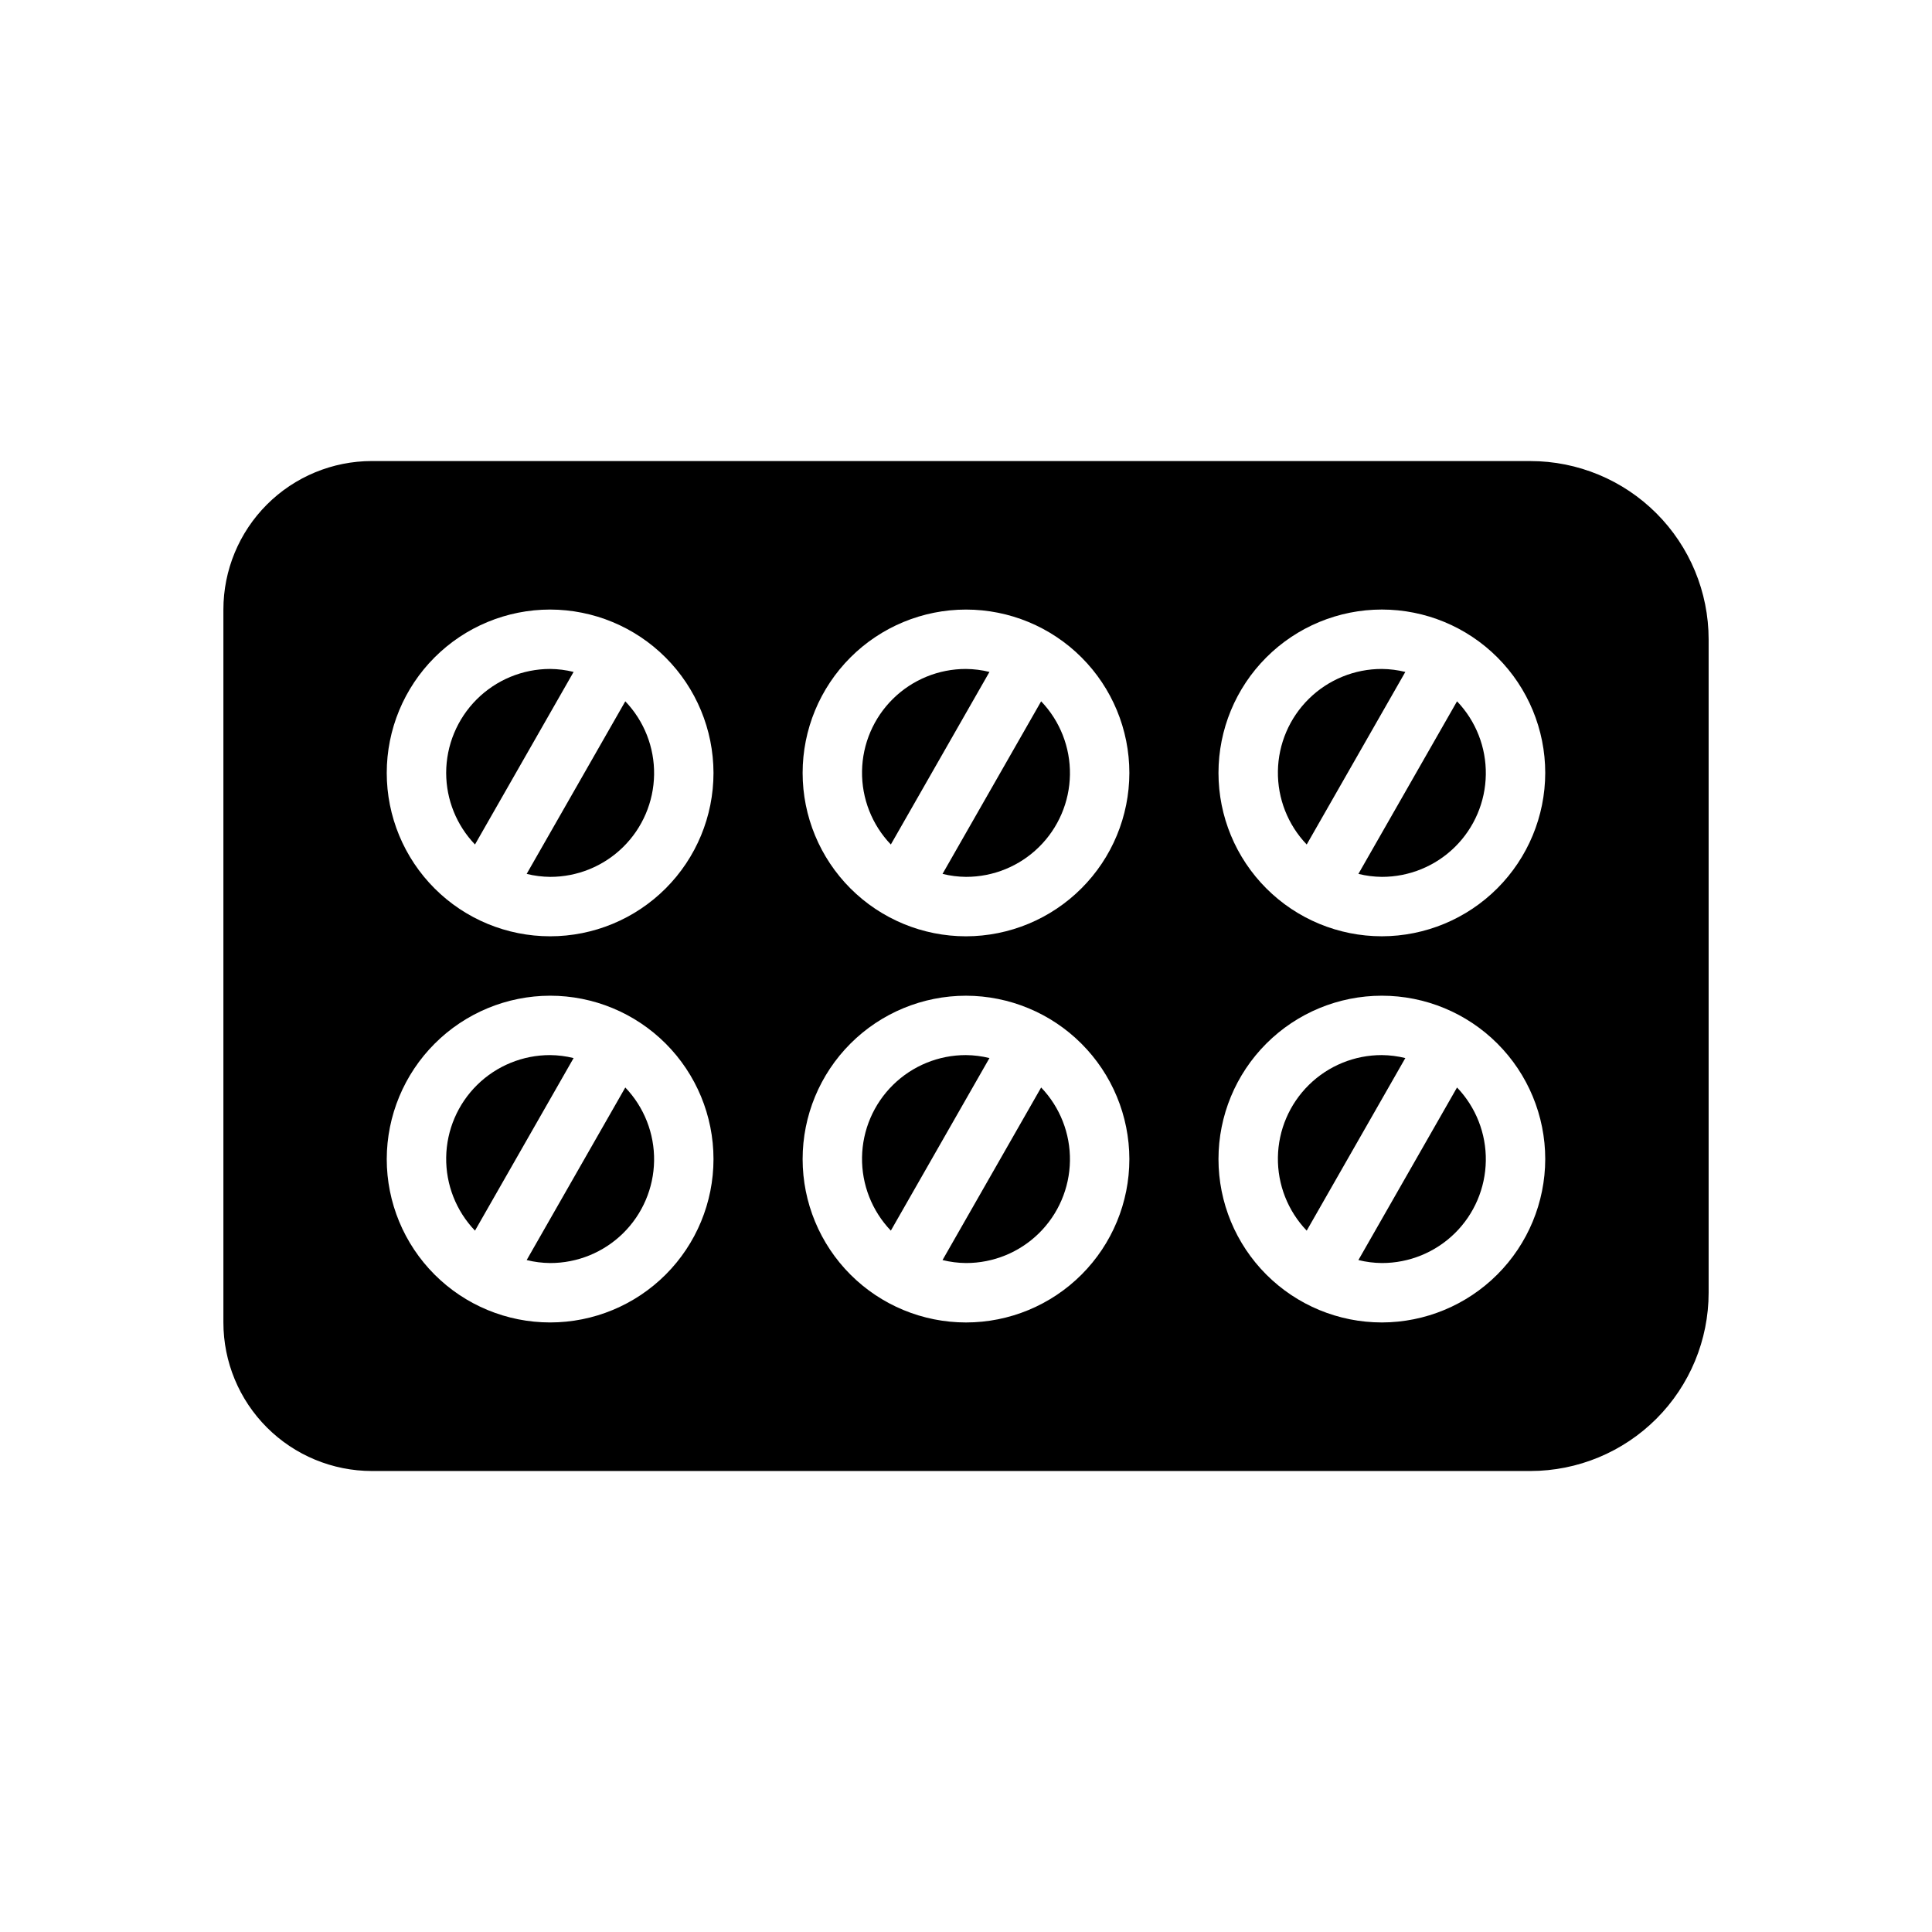
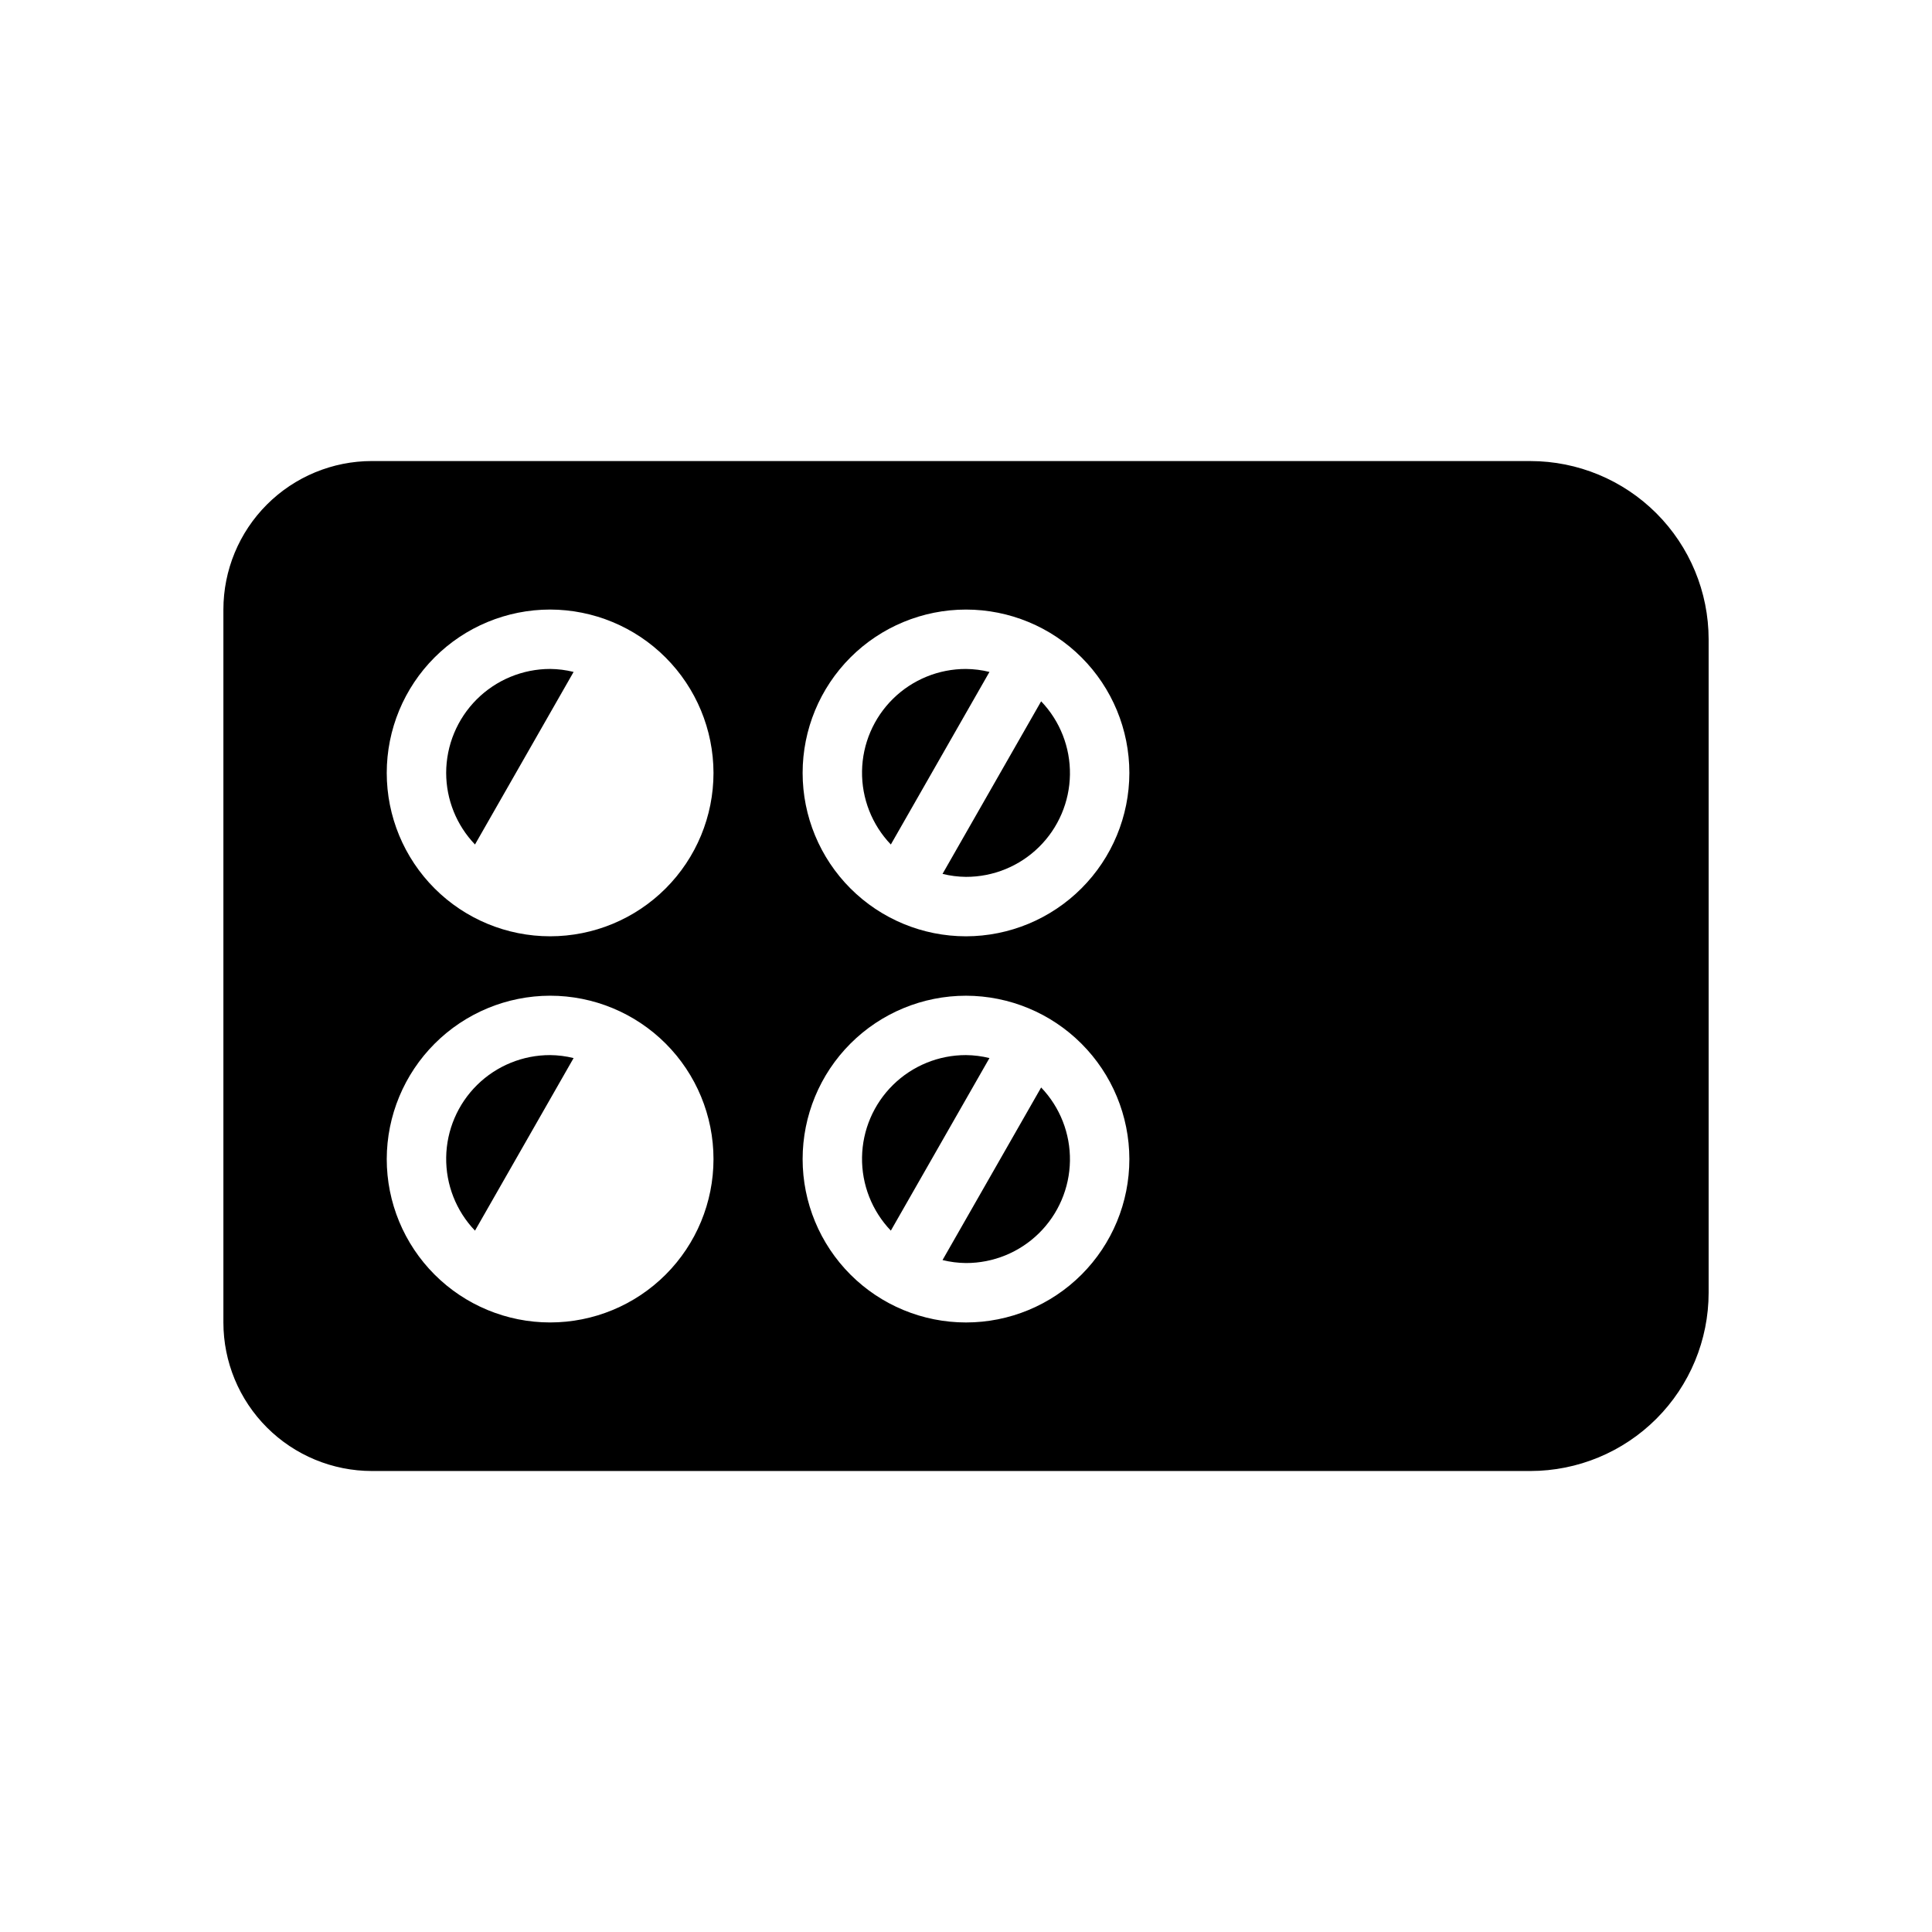
<svg xmlns="http://www.w3.org/2000/svg" fill="#000000" width="800px" height="800px" version="1.1" viewBox="144 144 512 512">
  <g>
-     <path d="m549.57 266.18h-307.01c-10.438 0.004-20.449 4.148-27.828 11.531-7.379 7.379-11.527 17.391-11.531 27.828v188.93c0.004 10.441 4.152 20.449 11.531 27.828 7.379 7.383 17.391 11.531 27.828 11.535h307.01c12.523-0.012 24.531-4.992 33.387-13.848 8.855-8.855 13.836-20.863 13.848-33.387v-173.18c-0.012-12.523-4.992-24.531-13.848-33.387s-20.863-13.836-33.387-13.844zm-149.57 125.95c-11.484 0-22.496-4.559-30.617-12.68-8.117-8.121-12.68-19.133-12.68-30.613 0-11.484 4.562-22.496 12.68-30.617 8.121-8.117 19.133-12.68 30.617-12.68 11.48 0 22.492 4.562 30.613 12.68 8.121 8.121 12.68 19.133 12.68 30.617-0.02 11.477-4.586 22.477-12.703 30.59-8.113 8.117-19.113 12.684-30.59 12.703zm43.297 59.039-0.004 0.004c0 11.48-4.559 22.492-12.68 30.613-8.121 8.121-19.133 12.68-30.613 12.68-11.484 0-22.496-4.559-30.617-12.68-8.117-8.121-12.68-19.133-12.68-30.613 0-11.484 4.562-22.496 12.68-30.617 8.121-8.117 19.133-12.68 30.617-12.68 11.477 0.02 22.477 4.586 30.59 12.703 8.117 8.113 12.684 19.117 12.703 30.594zm-110.21-102.34-0.004 0.004c0 11.48-4.562 22.492-12.68 30.613-8.121 8.121-19.133 12.68-30.617 12.68-11.48 0-22.496-4.559-30.613-12.68-8.121-8.121-12.684-19.133-12.684-30.613 0-11.484 4.562-22.496 12.684-30.617 8.117-8.117 19.133-12.68 30.613-12.68 11.477 0.02 22.48 4.586 30.594 12.703 8.113 8.113 12.684 19.117 12.703 30.594zm-43.301 59.043c11.484 0 22.496 4.562 30.617 12.68 8.117 8.121 12.68 19.133 12.68 30.617 0 11.48-4.562 22.492-12.68 30.613-8.121 8.121-19.133 12.68-30.617 12.68-11.48 0-22.496-4.559-30.613-12.68-8.121-8.121-12.684-19.133-12.684-30.613 0.023-11.477 4.59-22.48 12.707-30.594 8.113-8.117 19.113-12.684 30.59-12.703zm220.42 86.59c-11.484 0-22.496-4.559-30.613-12.68-8.121-8.121-12.684-19.133-12.684-30.613 0-11.484 4.562-22.496 12.684-30.617 8.117-8.117 19.129-12.68 30.613-12.68s22.496 4.562 30.613 12.68c8.121 8.121 12.684 19.133 12.684 30.617-0.02 11.477-4.59 22.477-12.703 30.59-8.117 8.117-19.117 12.684-30.594 12.703zm0-102.34c-11.484 0-22.496-4.559-30.613-12.68-8.121-8.121-12.684-19.133-12.684-30.613 0-11.484 4.562-22.496 12.684-30.617 8.117-8.117 19.129-12.68 30.613-12.68s22.496 4.562 30.613 12.68c8.121 8.121 12.684 19.133 12.684 30.617-0.02 11.477-4.59 22.477-12.703 30.59-8.117 8.117-19.117 12.684-30.594 12.703z" />
-     <path d="m289.79 376.38c7.231 0.012 14.176-2.824 19.332-7.894 5.156-5.066 8.109-11.965 8.219-19.195s-2.633-14.211-7.633-19.434l-26.137 45.734c2.035 0.504 4.125 0.77 6.219 0.789z" />
+     <path d="m549.57 266.18h-307.01c-10.438 0.004-20.449 4.148-27.828 11.531-7.379 7.379-11.527 17.391-11.531 27.828v188.93c0.004 10.441 4.152 20.449 11.531 27.828 7.379 7.383 17.391 11.531 27.828 11.535h307.01c12.523-0.012 24.531-4.992 33.387-13.848 8.855-8.855 13.836-20.863 13.848-33.387v-173.18c-0.012-12.523-4.992-24.531-13.848-33.387s-20.863-13.836-33.387-13.844zm-149.57 125.95c-11.484 0-22.496-4.559-30.617-12.68-8.117-8.121-12.68-19.133-12.68-30.613 0-11.484 4.562-22.496 12.68-30.617 8.121-8.117 19.133-12.68 30.617-12.68 11.48 0 22.492 4.562 30.613 12.68 8.121 8.121 12.68 19.133 12.68 30.617-0.02 11.477-4.586 22.477-12.703 30.59-8.113 8.117-19.113 12.684-30.59 12.703zm43.297 59.039-0.004 0.004c0 11.48-4.559 22.492-12.68 30.613-8.121 8.121-19.133 12.68-30.613 12.68-11.484 0-22.496-4.559-30.617-12.68-8.117-8.121-12.68-19.133-12.68-30.613 0-11.484 4.562-22.496 12.68-30.617 8.121-8.117 19.133-12.68 30.617-12.68 11.477 0.02 22.477 4.586 30.59 12.703 8.117 8.113 12.684 19.117 12.703 30.594zm-110.21-102.34-0.004 0.004c0 11.48-4.562 22.492-12.68 30.613-8.121 8.121-19.133 12.68-30.617 12.68-11.48 0-22.496-4.559-30.613-12.68-8.121-8.121-12.684-19.133-12.684-30.613 0-11.484 4.562-22.496 12.684-30.617 8.117-8.117 19.133-12.68 30.613-12.68 11.477 0.02 22.48 4.586 30.594 12.703 8.113 8.113 12.684 19.117 12.703 30.594zm-43.301 59.043c11.484 0 22.496 4.562 30.617 12.68 8.117 8.121 12.68 19.133 12.68 30.617 0 11.48-4.562 22.492-12.68 30.613-8.121 8.121-19.133 12.68-30.617 12.68-11.48 0-22.496-4.559-30.613-12.68-8.121-8.121-12.684-19.133-12.684-30.613 0.023-11.477 4.59-22.48 12.707-30.594 8.113-8.117 19.113-12.684 30.59-12.703zm220.42 86.59c-11.484 0-22.496-4.559-30.613-12.68-8.121-8.121-12.684-19.133-12.684-30.613 0-11.484 4.562-22.496 12.684-30.617 8.117-8.117 19.129-12.68 30.613-12.68s22.496 4.562 30.613 12.68c8.121 8.121 12.684 19.133 12.684 30.617-0.02 11.477-4.59 22.477-12.703 30.59-8.117 8.117-19.117 12.684-30.594 12.703zc-11.484 0-22.496-4.559-30.613-12.68-8.121-8.121-12.684-19.133-12.684-30.613 0-11.484 4.562-22.496 12.684-30.617 8.117-8.117 19.129-12.68 30.613-12.68s22.496 4.562 30.613 12.68c8.121 8.121 12.684 19.133 12.684 30.617-0.02 11.477-4.59 22.477-12.703 30.59-8.117 8.117-19.117 12.684-30.594 12.703z" />
    <path d="m262.24 348.83c0.008 7.07 2.742 13.863 7.637 18.969l26.137-45.738-0.004 0.004c-2.035-0.504-4.121-0.77-6.219-0.789-7.305 0.008-14.309 2.914-19.473 8.078-5.164 5.168-8.07 12.172-8.078 19.477z" />
-     <path d="m289.79 478.72c7.231 0.012 14.176-2.824 19.332-7.891 5.156-5.07 8.109-11.969 8.219-19.199 0.109-7.227-2.633-14.211-7.633-19.434l-26.137 45.734c2.035 0.504 4.125 0.77 6.219 0.789z" />
    <path d="m296.01 424.4c-2.035-0.504-4.121-0.77-6.219-0.789-7.231-0.012-14.176 2.824-19.332 7.894-5.152 5.07-8.105 11.965-8.215 19.195-0.109 7.231 2.633 14.211 7.633 19.434z" />
    <path d="m393.78 375.59c2.035 0.504 4.121 0.77 6.219 0.789 7.231 0.012 14.176-2.824 19.328-7.894 5.156-5.066 8.109-11.965 8.219-19.195s-2.633-14.211-7.633-19.434z" />
    <path d="m400 321.28c-7.231-0.012-14.176 2.824-19.332 7.894s-8.109 11.965-8.219 19.195c-0.109 7.231 2.633 14.211 7.633 19.434l26.137-45.738v0.004c-2.035-0.504-4.125-0.77-6.219-0.789z" />
    <path d="m393.78 477.93c2.035 0.504 4.121 0.77 6.219 0.789 7.231 0.012 14.176-2.824 19.328-7.891 5.156-5.07 8.109-11.969 8.219-19.199 0.109-7.227-2.633-14.211-7.633-19.434z" />
    <path d="m400 423.61c-7.231-0.012-14.176 2.824-19.332 7.894-5.156 5.07-8.109 11.965-8.219 19.195s2.633 14.211 7.633 19.434l26.137-45.738v0.004c-2.035-0.504-4.125-0.77-6.219-0.789z" />
    <path d="m503.99 375.59c2.035 0.504 4.121 0.77 6.219 0.789 7.231 0.012 14.176-2.824 19.332-7.894 5.156-5.066 8.105-11.965 8.215-19.195 0.113-7.231-2.629-14.211-7.629-19.434z" />
    <path d="m510.21 321.28c-7.231-0.012-14.176 2.824-19.332 7.894s-8.109 11.965-8.219 19.195c-0.109 7.231 2.633 14.211 7.633 19.434l26.137-45.738v0.004c-2.035-0.504-4.121-0.77-6.219-0.789z" />
    <path d="m503.99 477.93c2.035 0.504 4.121 0.77 6.219 0.789 7.231 0.012 14.176-2.824 19.332-7.891 5.156-5.07 8.105-11.969 8.215-19.199 0.113-7.227-2.629-14.211-7.629-19.434z" />
-     <path d="m510.21 423.61c-7.231-0.012-14.176 2.824-19.332 7.894-5.156 5.07-8.109 11.965-8.219 19.195s2.633 14.211 7.633 19.434l26.137-45.738v0.004c-2.035-0.504-4.121-0.77-6.219-0.789z" />
  </g>
</svg>